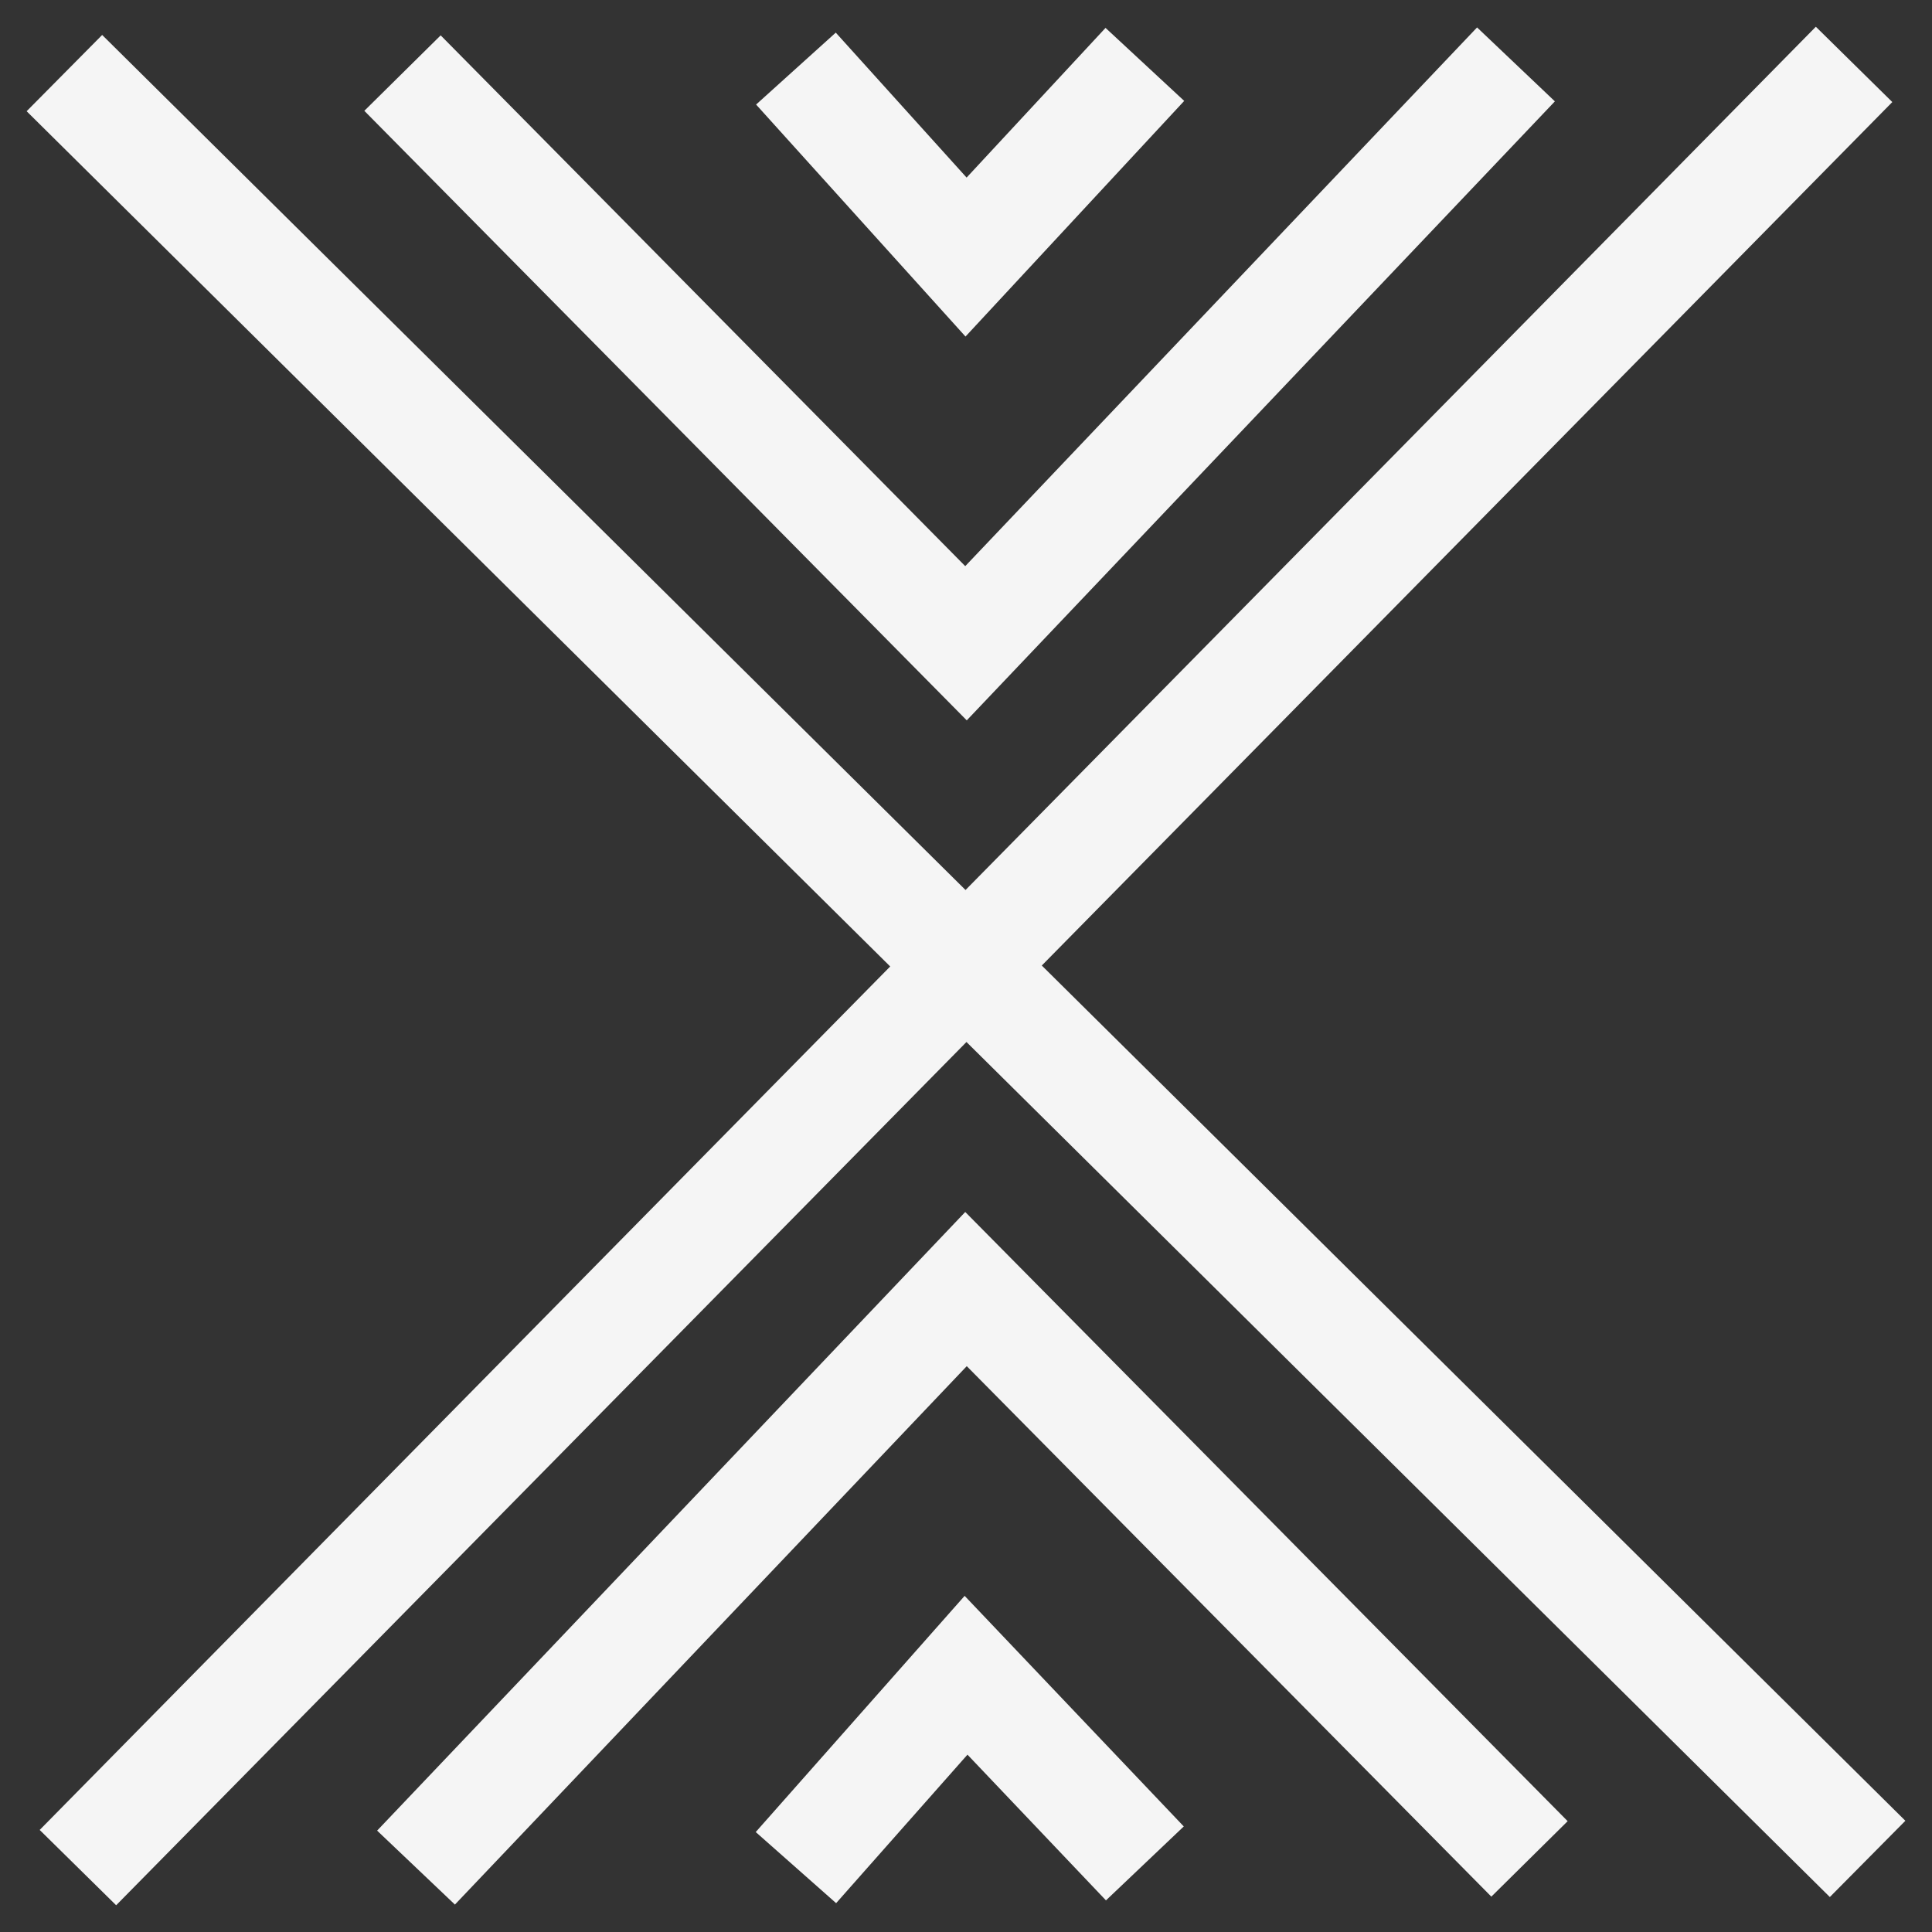
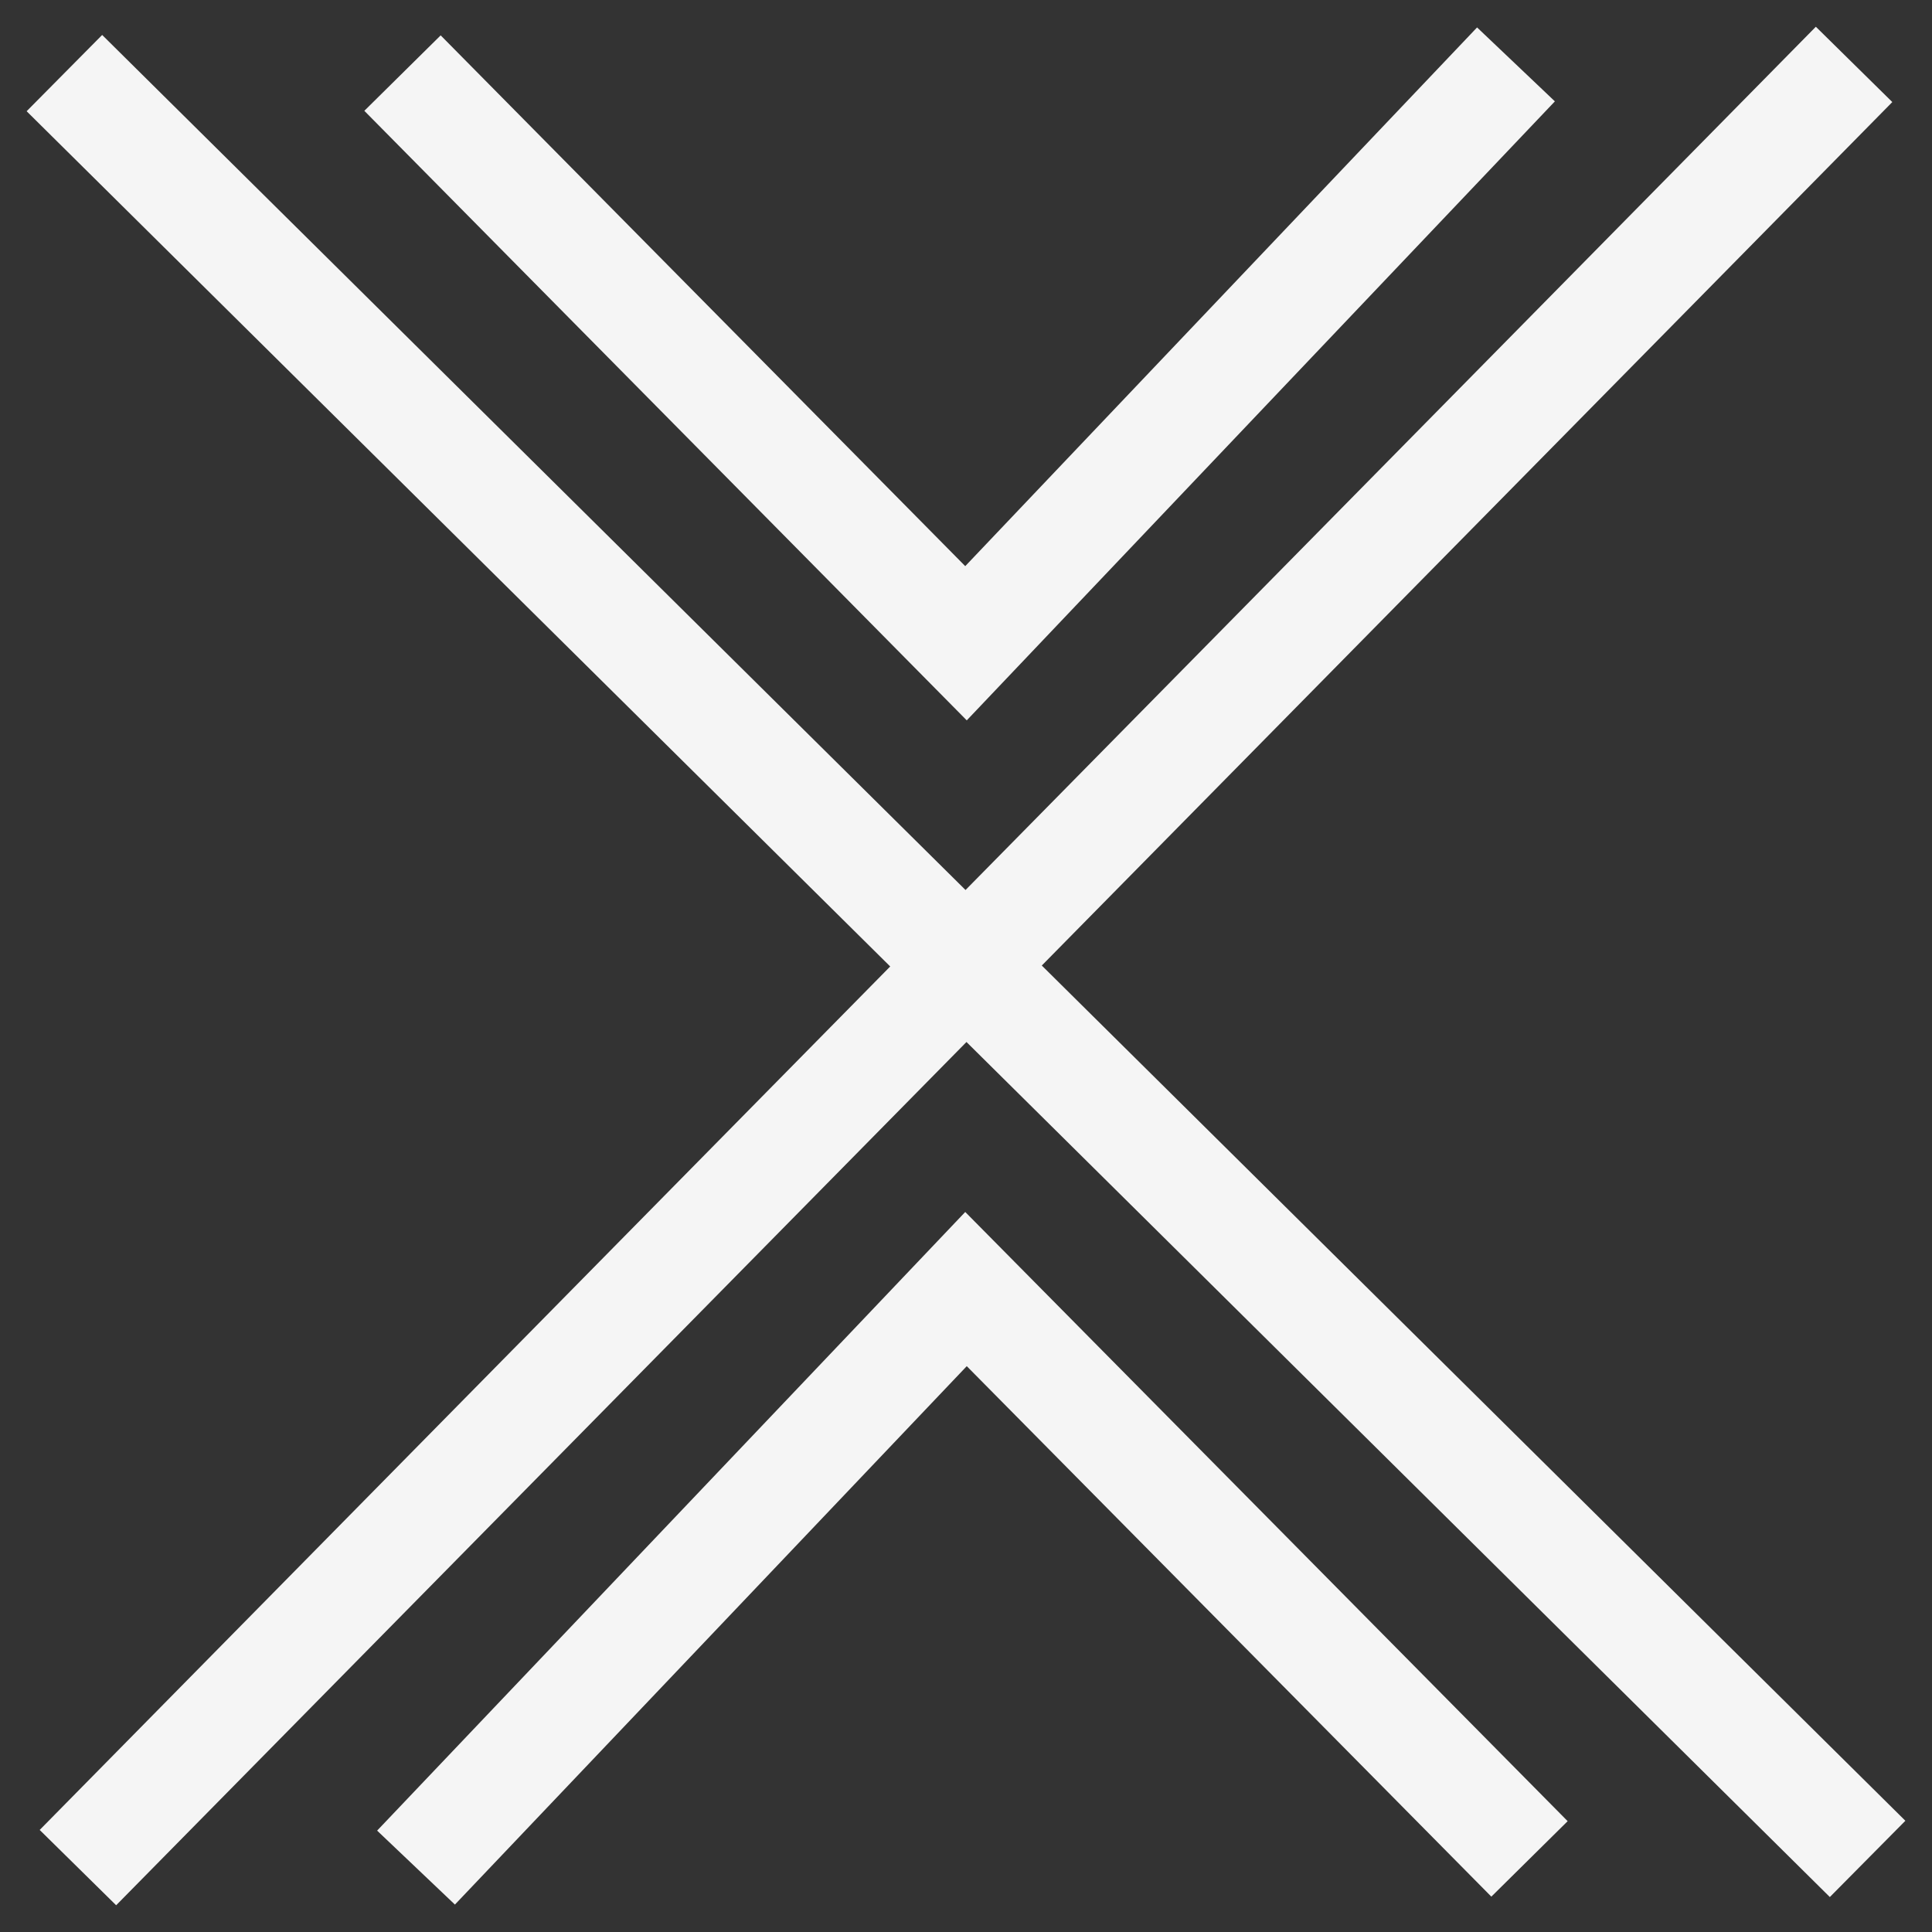
<svg xmlns="http://www.w3.org/2000/svg" width="36" height="36" viewBox="0 0 36 36" fill="none">
  <rect x="0" y="0" width="36" height="36" fill="#333333" stroke="none" />
  <path d="M34.8 34.638L1.2 1.362M34.548 1.2L1.452 34.8M7.5 1.362L18 11.986L28.248 1.2M7.752 34.8L18 24.02L28.5 34.638" stroke="#F5F5F5" stroke-width="2" stroke-miterlimit="10" />
-   <path d="M14.831 34.8L18.001 31.216L21.333 34.722M14.831 1.278L18.001 4.79L21.333 1.2" stroke="#F5F5F5" stroke-width="2" stroke-miterlimit="10" />
</svg>